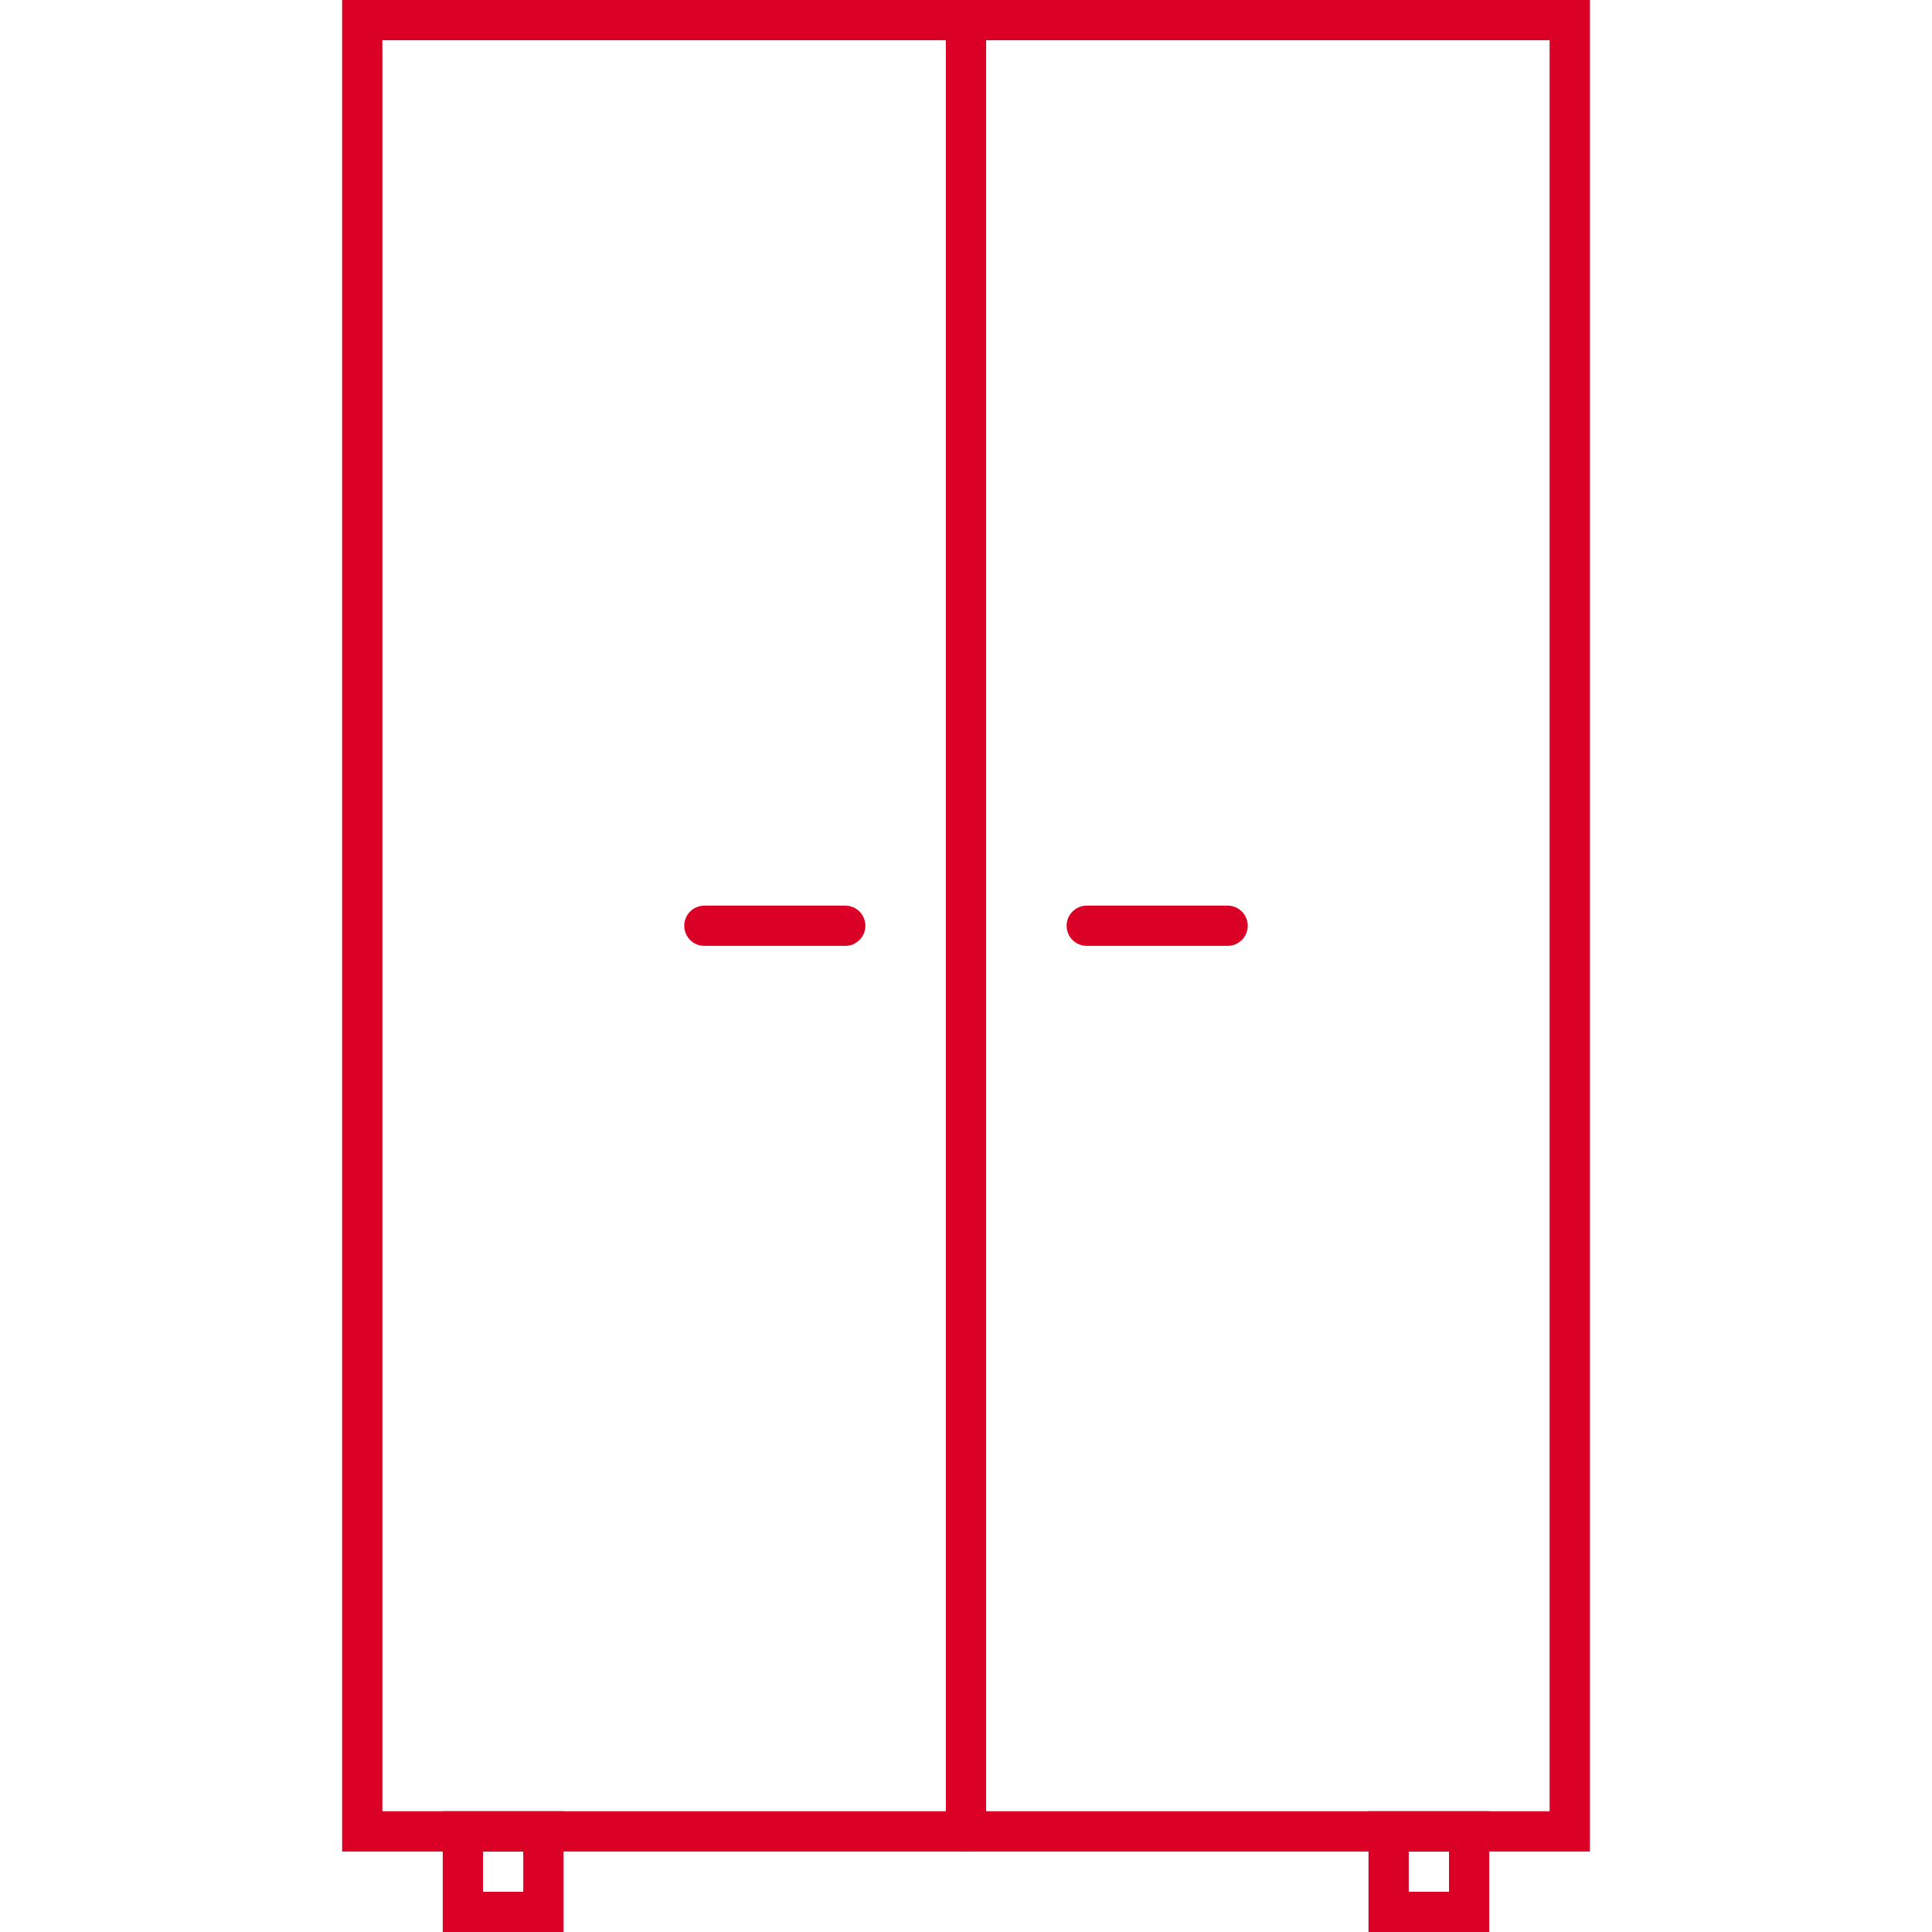
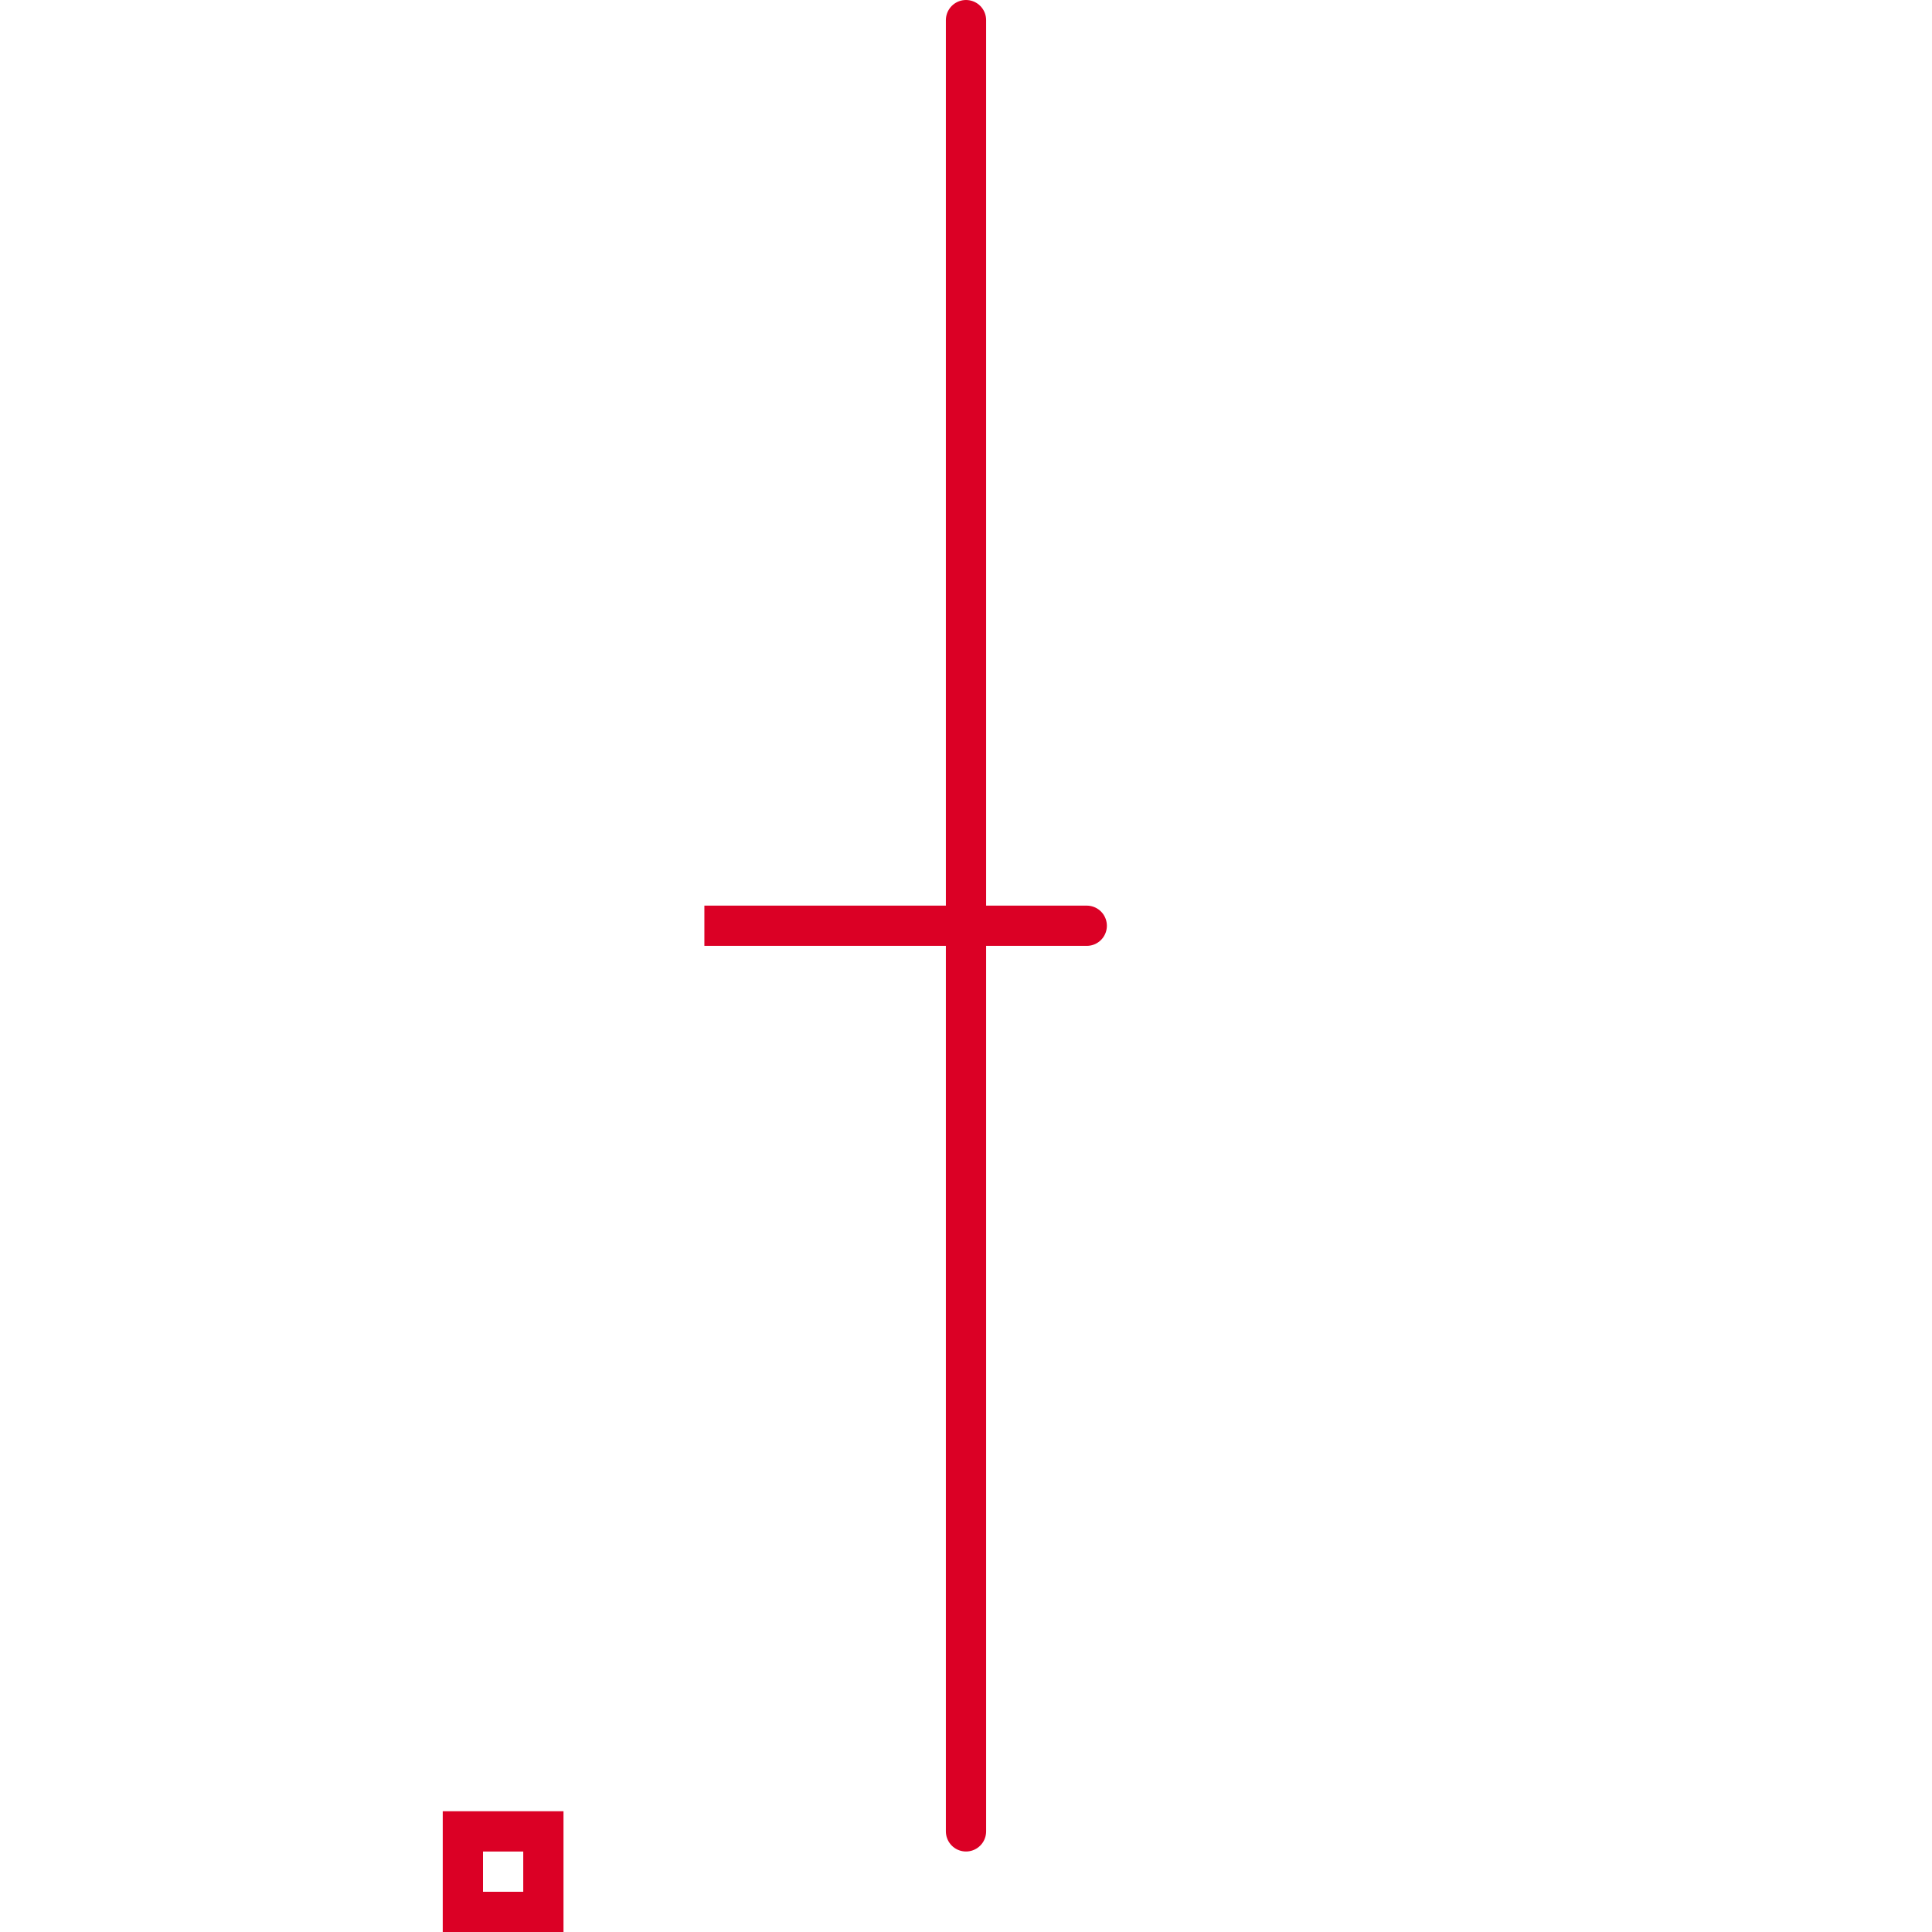
<svg xmlns="http://www.w3.org/2000/svg" width="96" height="96" viewBox="0 0 96 96">
  <g fill="none" fill-rule="evenodd" stroke="#DB0025" stroke-width="2" stroke-linecap="round">
-     <polygon points="18 91 78 91 78 1 18 1" />
-     <path d="M48 1L48 91M42 46L35 46M61 46L54 46" />
+     <path d="M48 1L48 91M42 46L35 46L54 46" />
    <polygon points="23 95 27 95 27 91 23 91" />
-     <polygon points="69 95 73 95 73 91 69 91" />
  </g>
</svg>